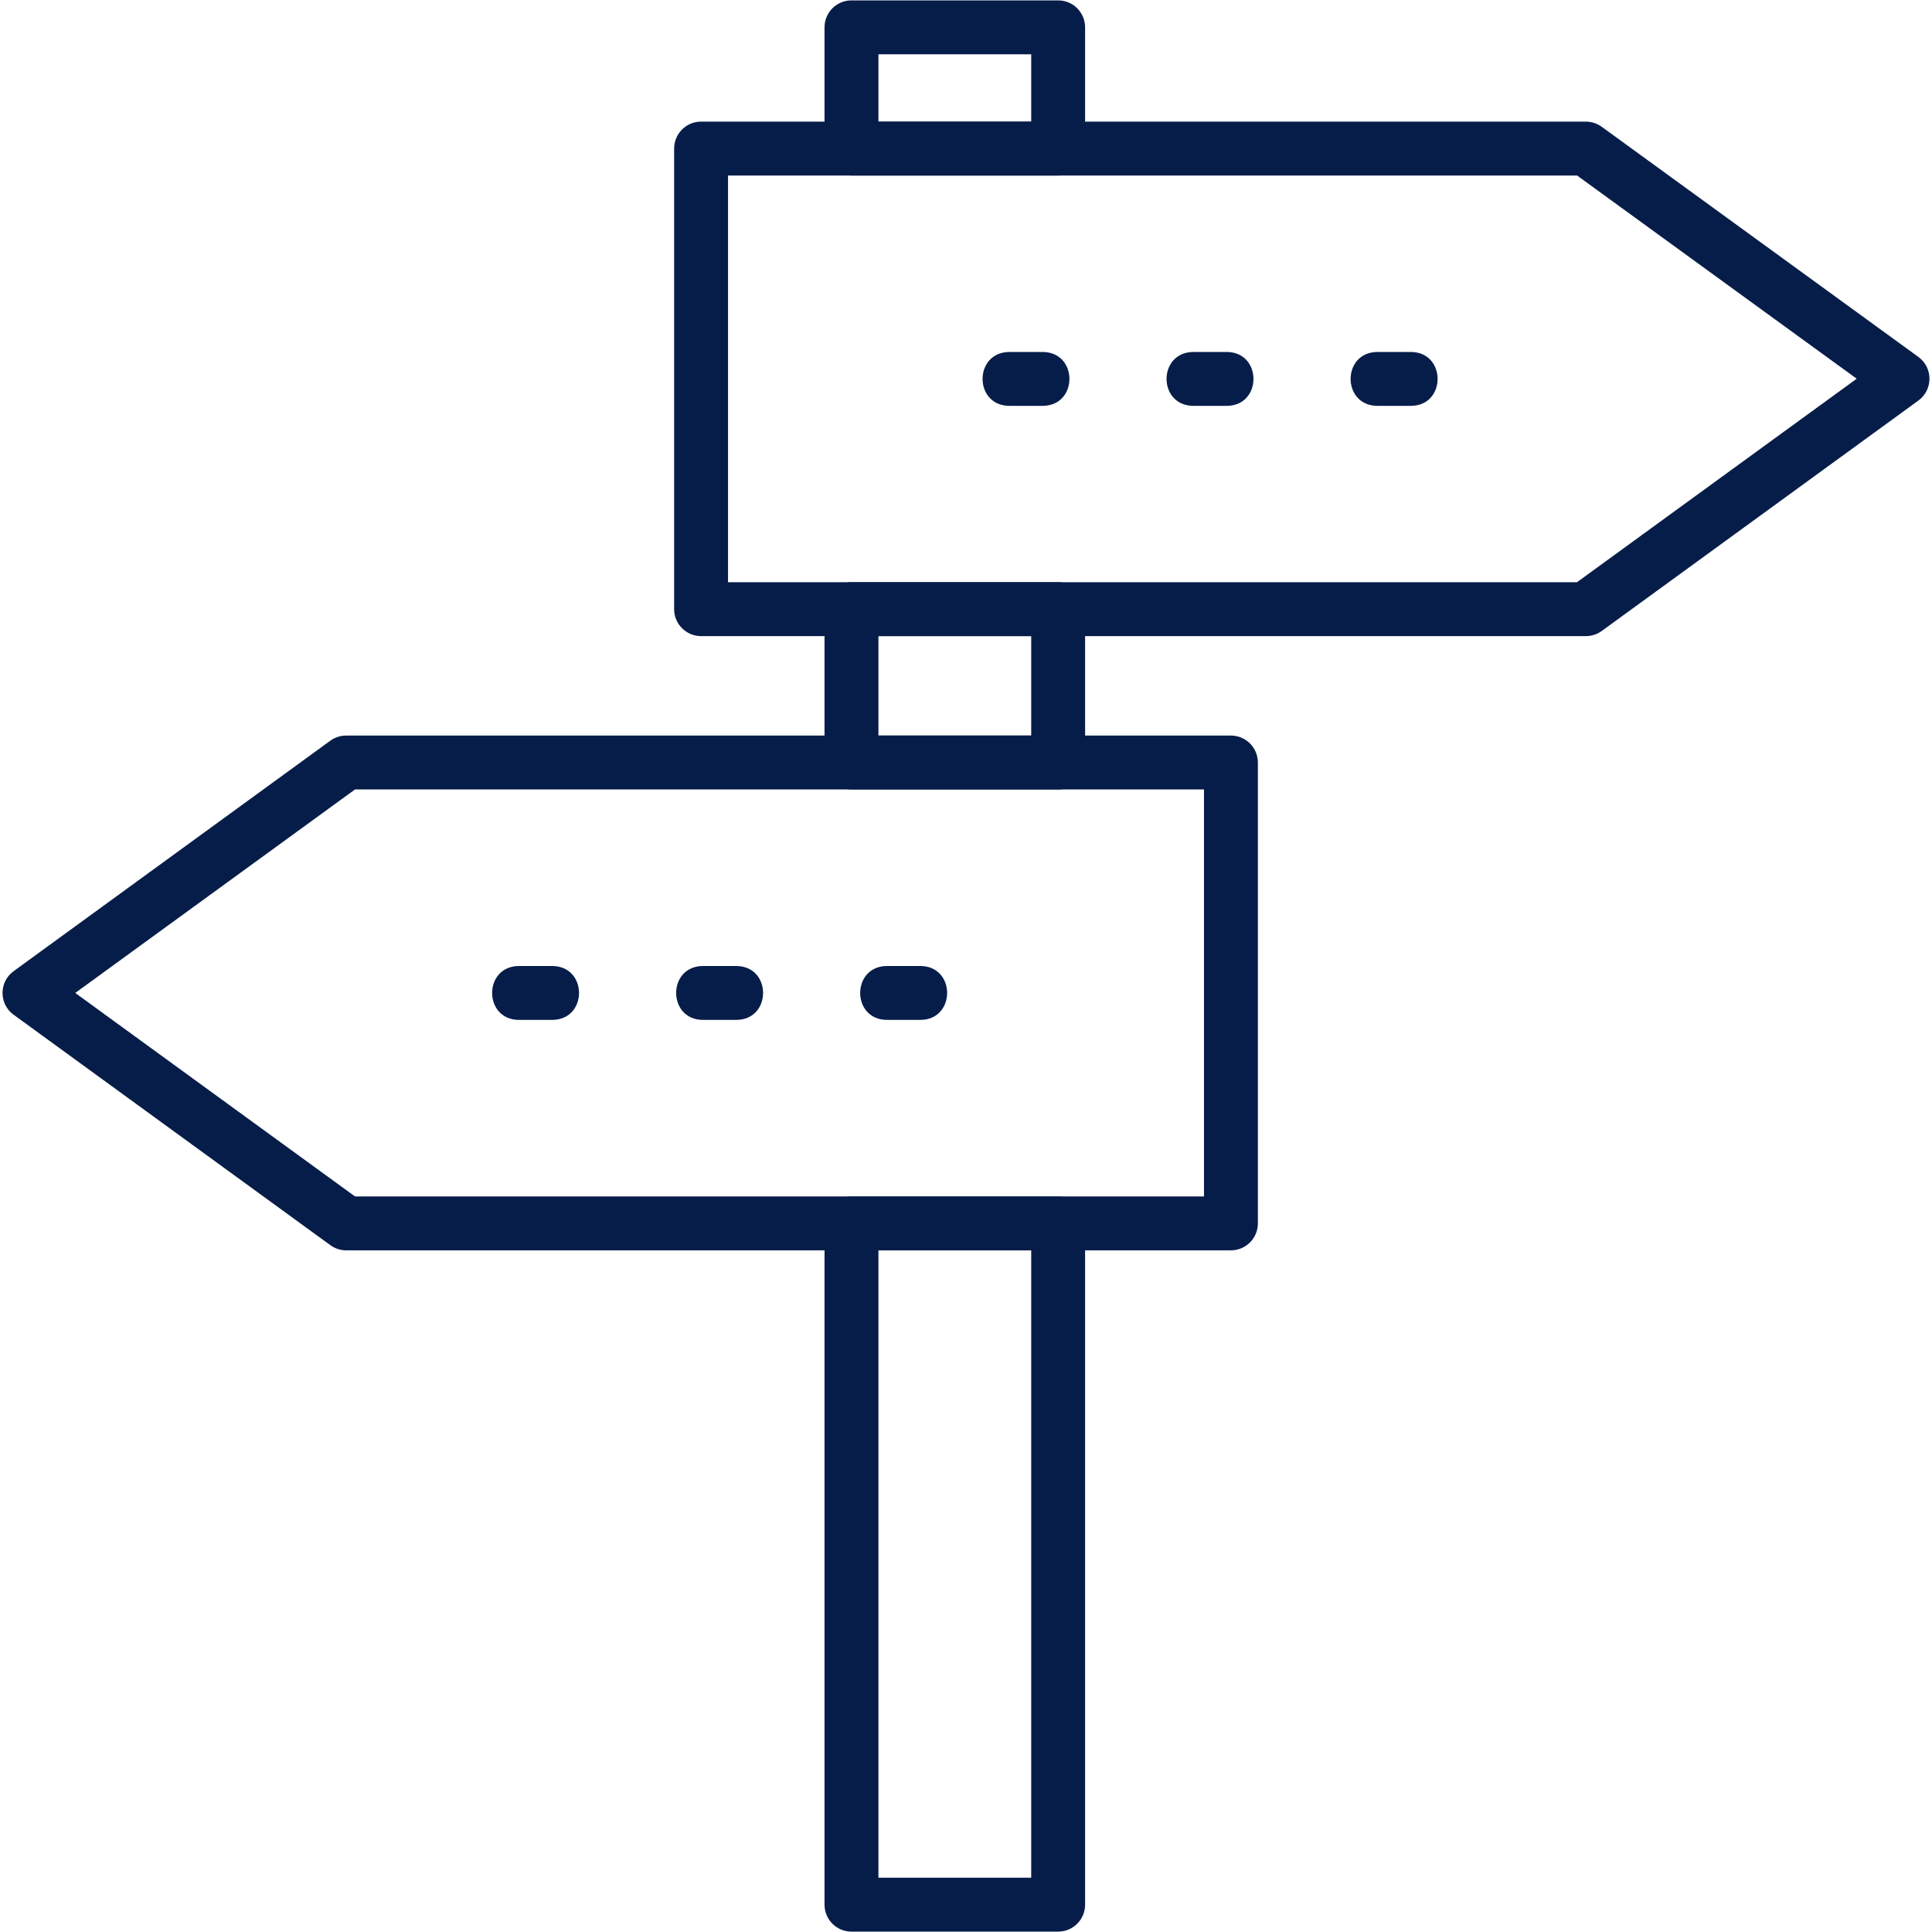
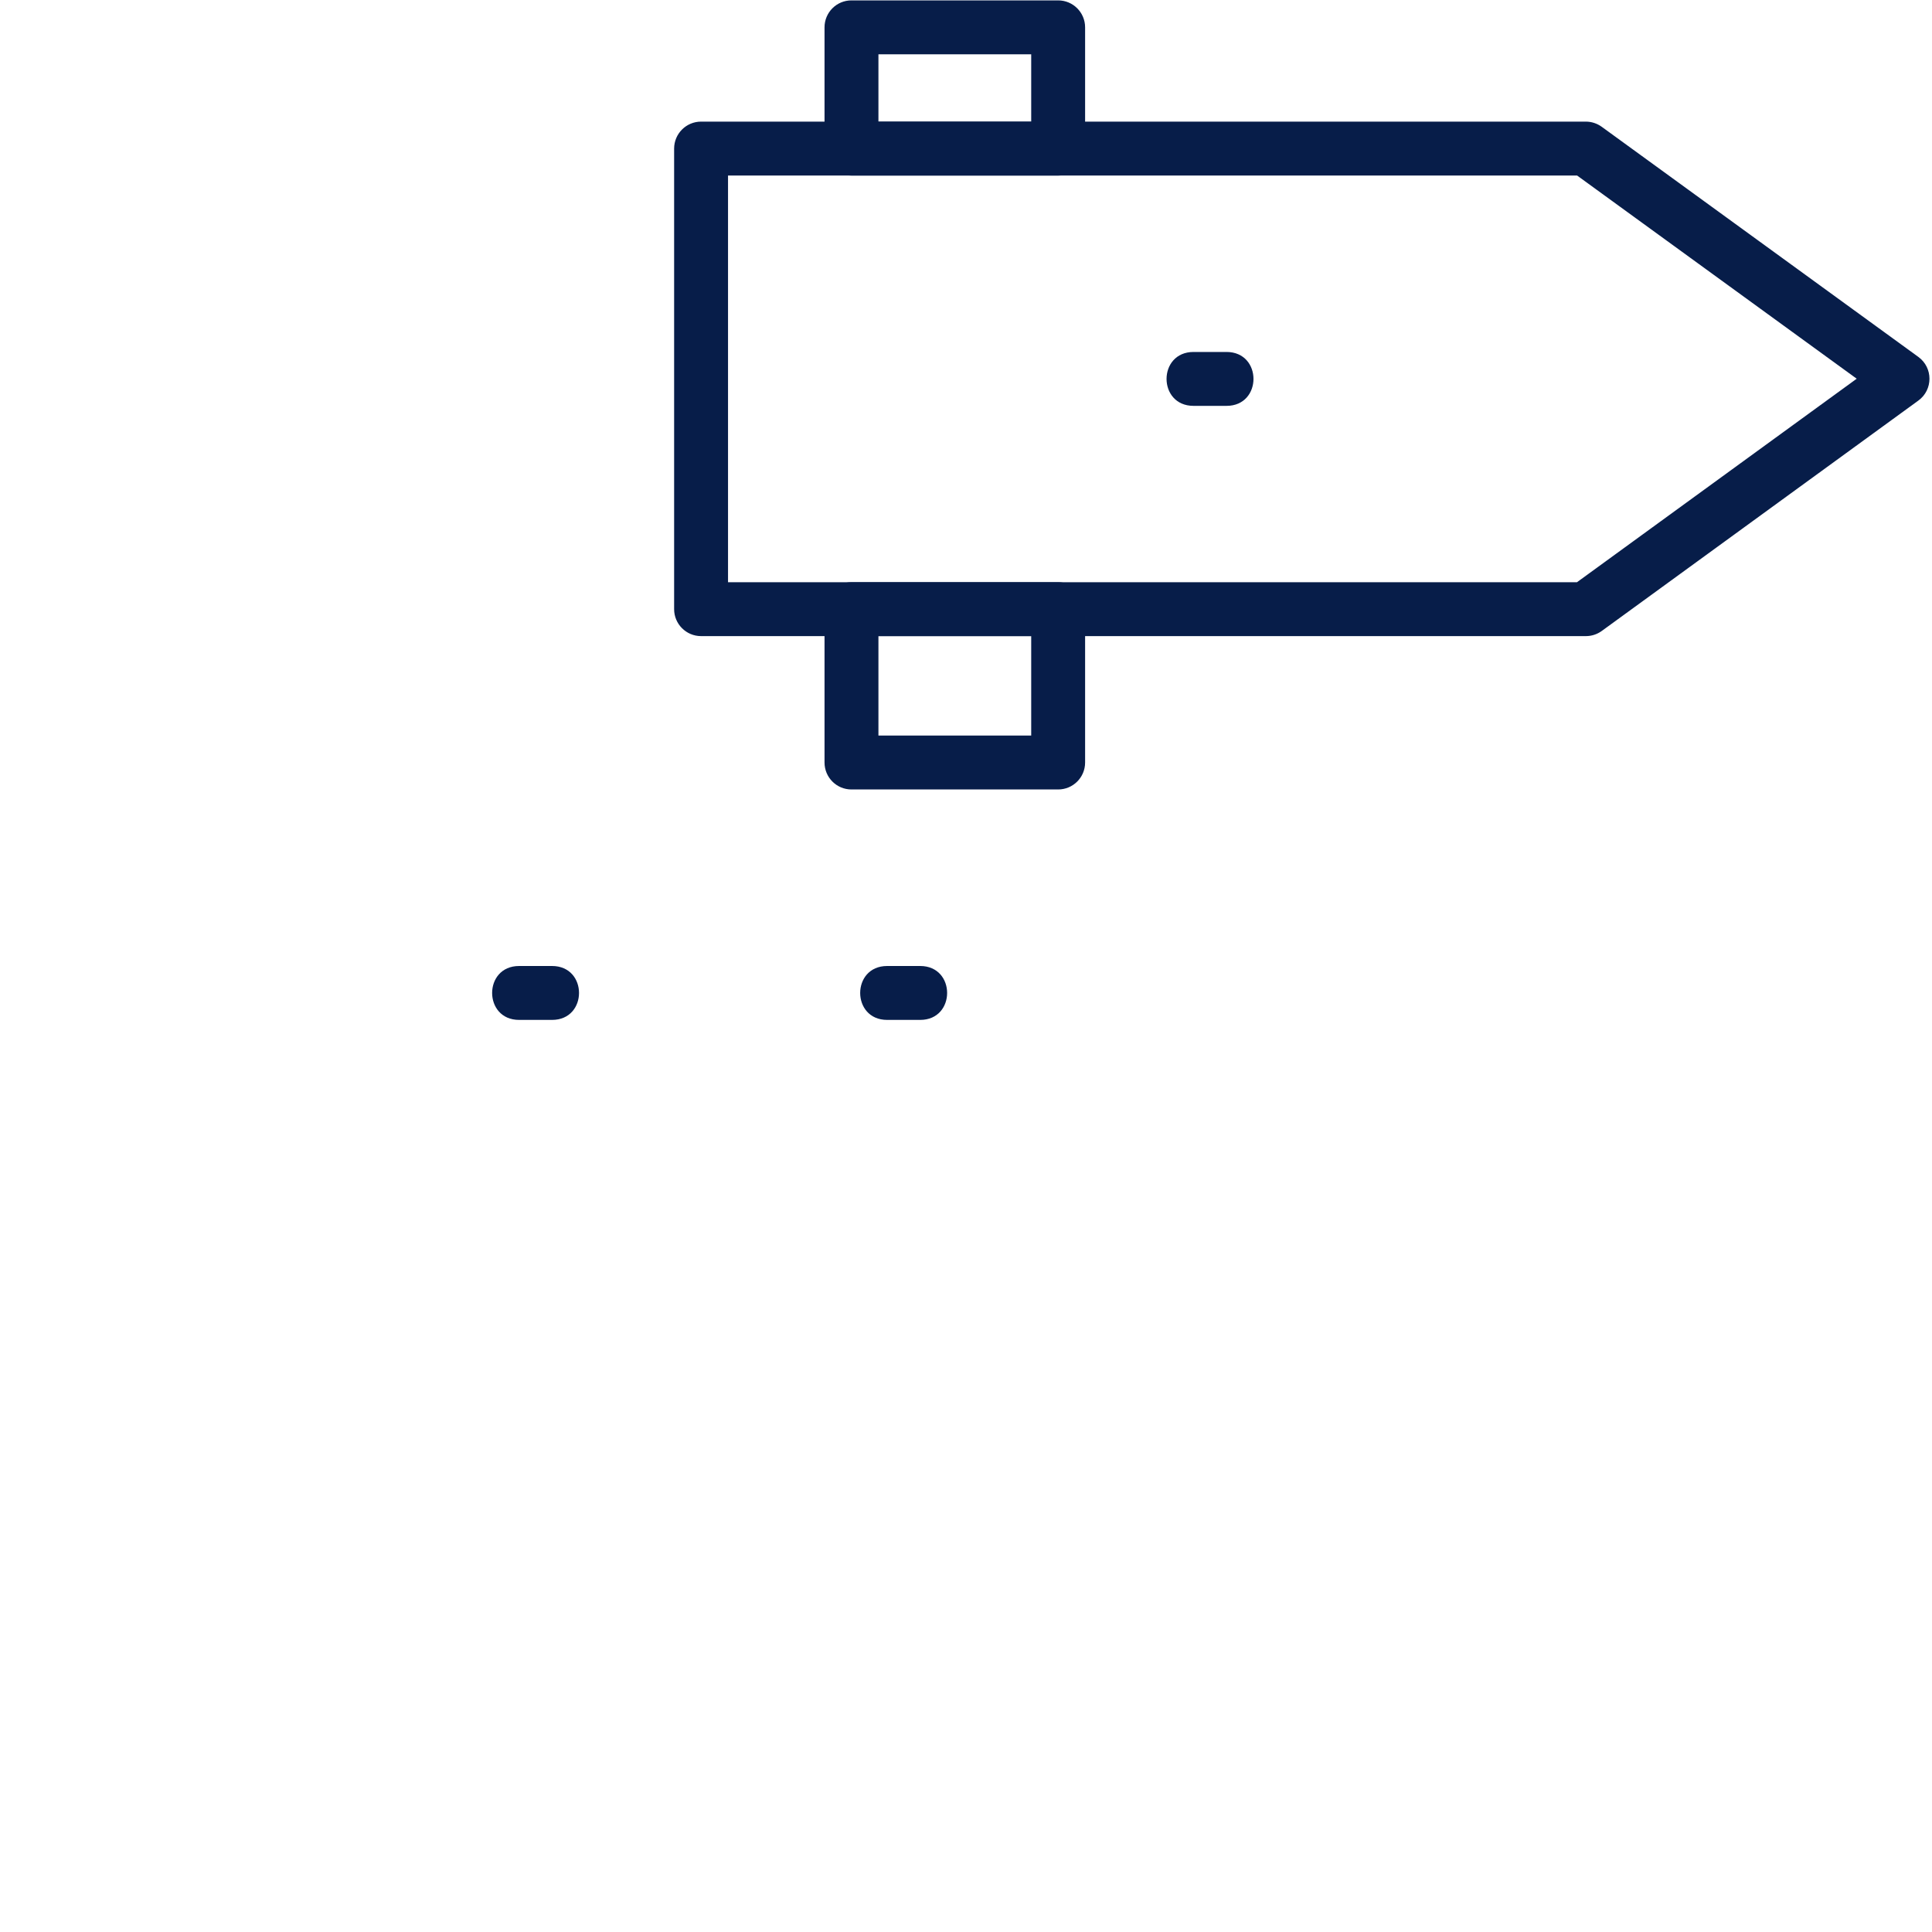
<svg xmlns="http://www.w3.org/2000/svg" width="40px" height="40px" viewBox="0 0 40 40" version="1.1">
  <title>019-road sign</title>
  <desc>Created with Sketch.</desc>
  <g id="Page-1" stroke="none" stroke-width="1" fill="none" fill-rule="evenodd">
    <g id="3.-Calculateur" transform="translate(-336, -577)" fill="#071D49">
      <g id="019-road-sign" transform="translate(336, 577)">
        <g id="Group-4" transform="translate(0, 2.473)">
          <path d="M32.834,10.697 L14.515,10.697 C14.207,10.697 13.957,10.447 13.957,10.139 L13.957,0.604 C13.957,0.295 14.207,0.045 14.515,0.045 L32.834,0.045 C32.952,0.045 33.066,0.083 33.162,0.152 L39.718,4.917 C40.024,5.14 40.024,5.597 39.718,5.82 L33.162,10.591 C33.066,10.66 32.952,10.697 32.834,10.697 Z M15.073,9.581 L32.65,9.581 L38.441,5.368 L32.652,1.161 L15.073,1.161 L15.073,9.581 Z" id="Fill-1" />
-           <path d="M25.485,23.414 L7.166,23.414 C7.048,23.414 6.934,23.376 6.838,23.306 L0.282,18.536 C-0.024,18.314 -0.024,17.856 0.282,17.634 L6.838,12.863 C6.934,12.794 7.048,12.756 7.166,12.756 L25.485,12.756 C25.793,12.756 26.043,13.006 26.043,13.314 L26.043,22.856 C26.043,23.164 25.793,23.414 25.485,23.414 Z M7.35,22.298 L24.927,22.298 L24.927,13.872 L7.35,13.872 L1.558,18.085 L7.35,22.298 Z" id="Fill-3" />
        </g>
        <path d="M21.908,3.635 L17.628,3.635 C17.32,3.635 17.071,3.385 17.071,3.077 L17.071,0.566 C17.071,0.258 17.32,0.008 17.628,0.008 L21.908,0.008 C22.216,0.008 22.466,0.258 22.466,0.566 L22.466,3.077 C22.466,3.385 22.216,3.635 21.908,3.635 Z M18.187,2.518 L21.35,2.518 L21.35,1.124 L18.187,1.124 L18.187,2.518 Z" id="Fill-5" />
        <path d="M21.908,16.345 L17.628,16.345 C17.32,16.345 17.071,16.095 17.071,15.787 L17.071,12.613 C17.071,12.304 17.32,12.054 17.628,12.054 L21.908,12.054 C22.216,12.054 22.466,12.304 22.466,12.613 L22.466,15.787 C22.466,16.095 22.216,16.345 21.908,16.345 Z M18.187,15.229 L21.35,15.229 L21.35,13.17 L18.187,13.17 L18.187,15.229 Z" id="Fill-6" />
-         <path d="M21.908,39.992 L17.628,39.992 C17.32,39.992 17.071,39.742 17.071,39.434 L17.071,25.329 C17.071,25.021 17.32,24.771 17.628,24.771 L21.908,24.771 C22.216,24.771 22.466,25.021 22.466,25.329 L22.466,39.434 C22.466,39.742 22.216,39.992 21.908,39.992 Z M18.187,38.876 L21.35,38.876 L21.35,25.887 L18.187,25.887 L18.187,38.876 Z" id="Fill-7" />
        <path d="M11.43,21.116 L10.747,21.116 C10.003,21.116 10.003,20 10.747,20 L11.43,20 C12.174,20 12.174,21.116 11.43,21.116 Z" id="Fill-8" />
-         <path d="M15.24,21.116 L14.557,21.116 C13.813,21.116 13.813,20 14.557,20 L15.24,20 C15.985,20 15.985,21.116 15.24,21.116 Z" id="Fill-9" />
        <path d="M19.052,21.116 L18.367,21.116 C17.623,21.116 17.623,20 18.367,20 L19.052,20 C19.795,20 19.795,21.116 19.052,21.116 Z" id="Fill-10" />
-         <path d="M21.584,8.403 L20.901,8.403 C20.157,8.403 20.157,7.287 20.901,7.287 L21.584,7.287 C22.327,7.287 22.327,8.403 21.584,8.403 Z" id="Fill-11" />
        <path d="M25.394,8.403 L24.711,8.403 C23.966,8.403 23.966,7.287 24.711,7.287 L25.394,7.287 C26.138,7.287 26.138,8.403 25.394,8.403 Z" id="Fill-12" />
-         <path d="M29.207,8.403 L28.521,8.403 C27.777,8.403 27.777,7.287 28.521,7.287 L29.207,7.287 C29.95,7.287 29.95,8.403 29.207,8.403 Z" id="Fill-13" />
      </g>
    </g>
  </g>
</svg>